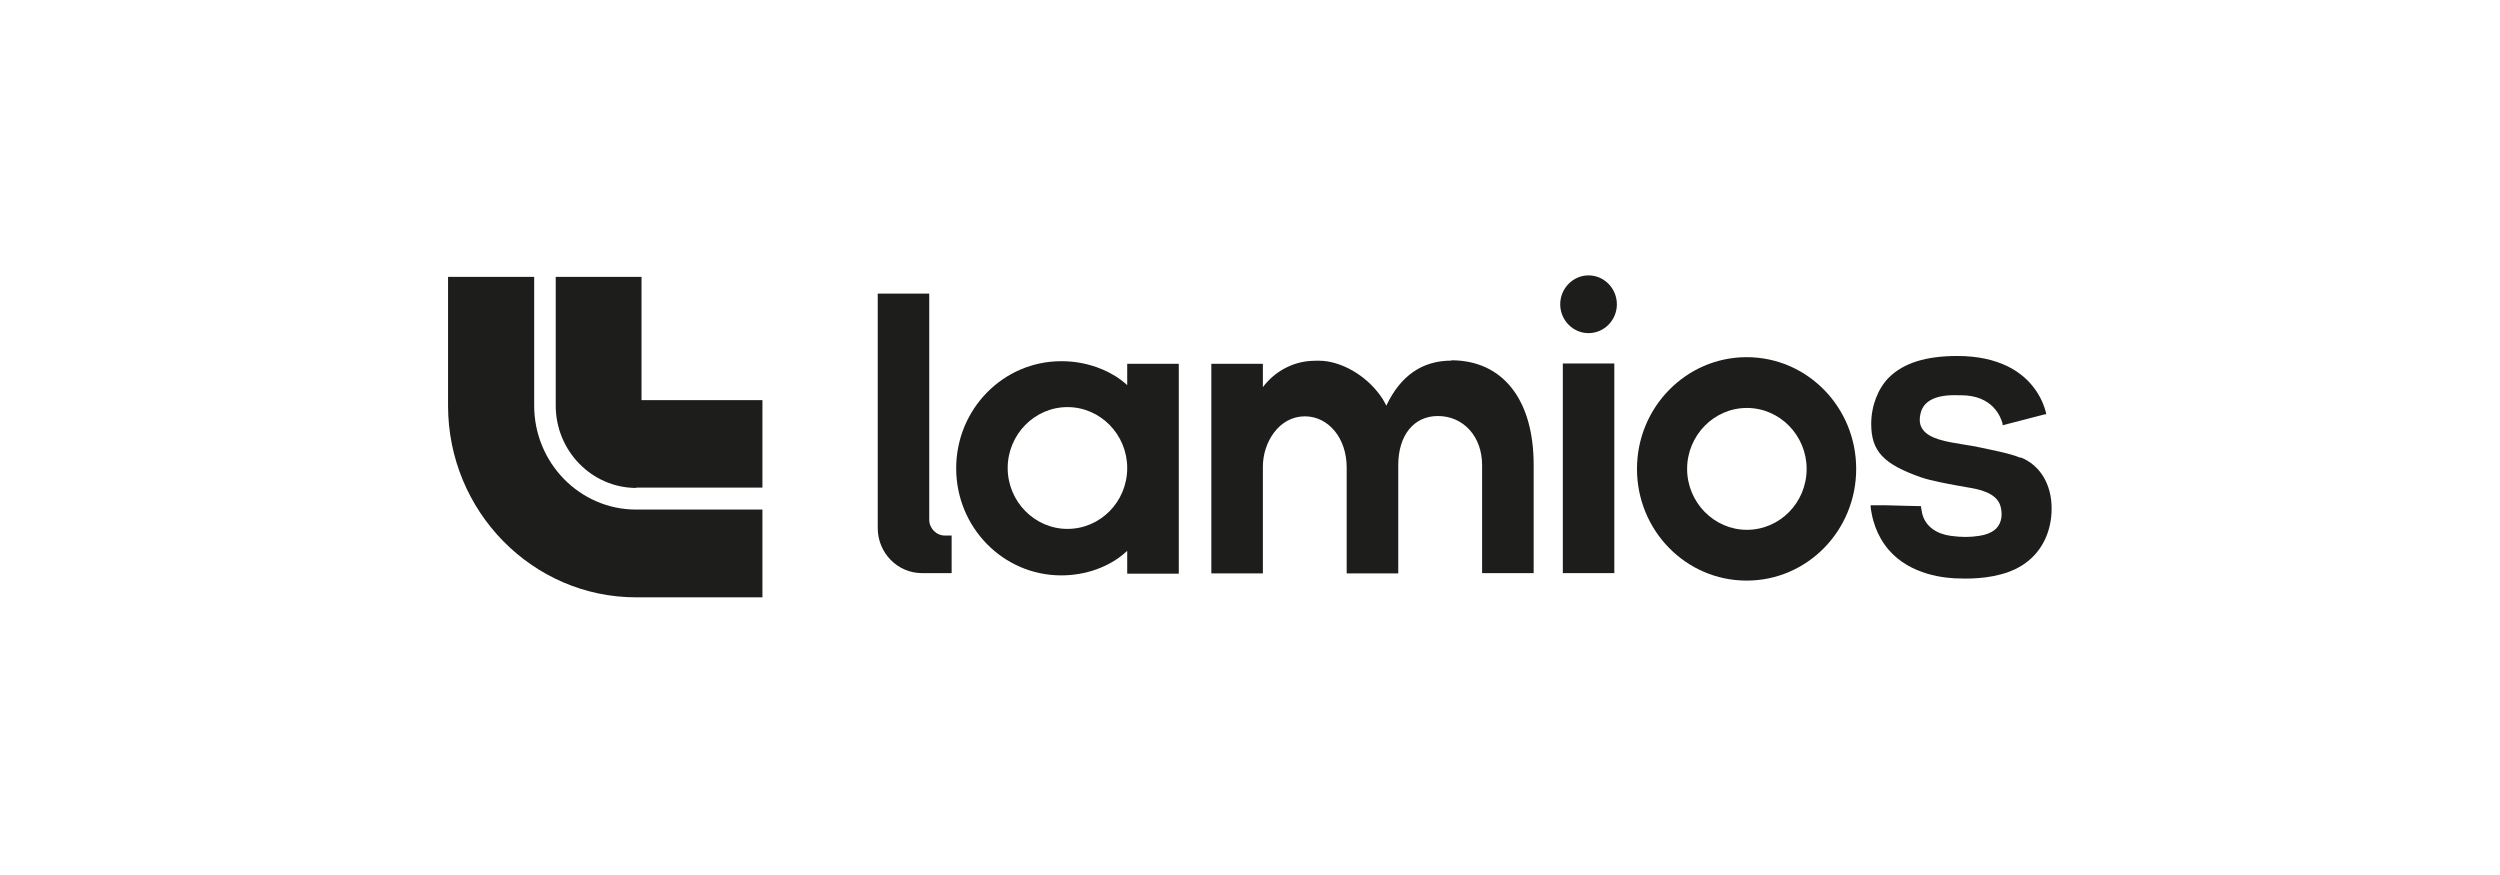
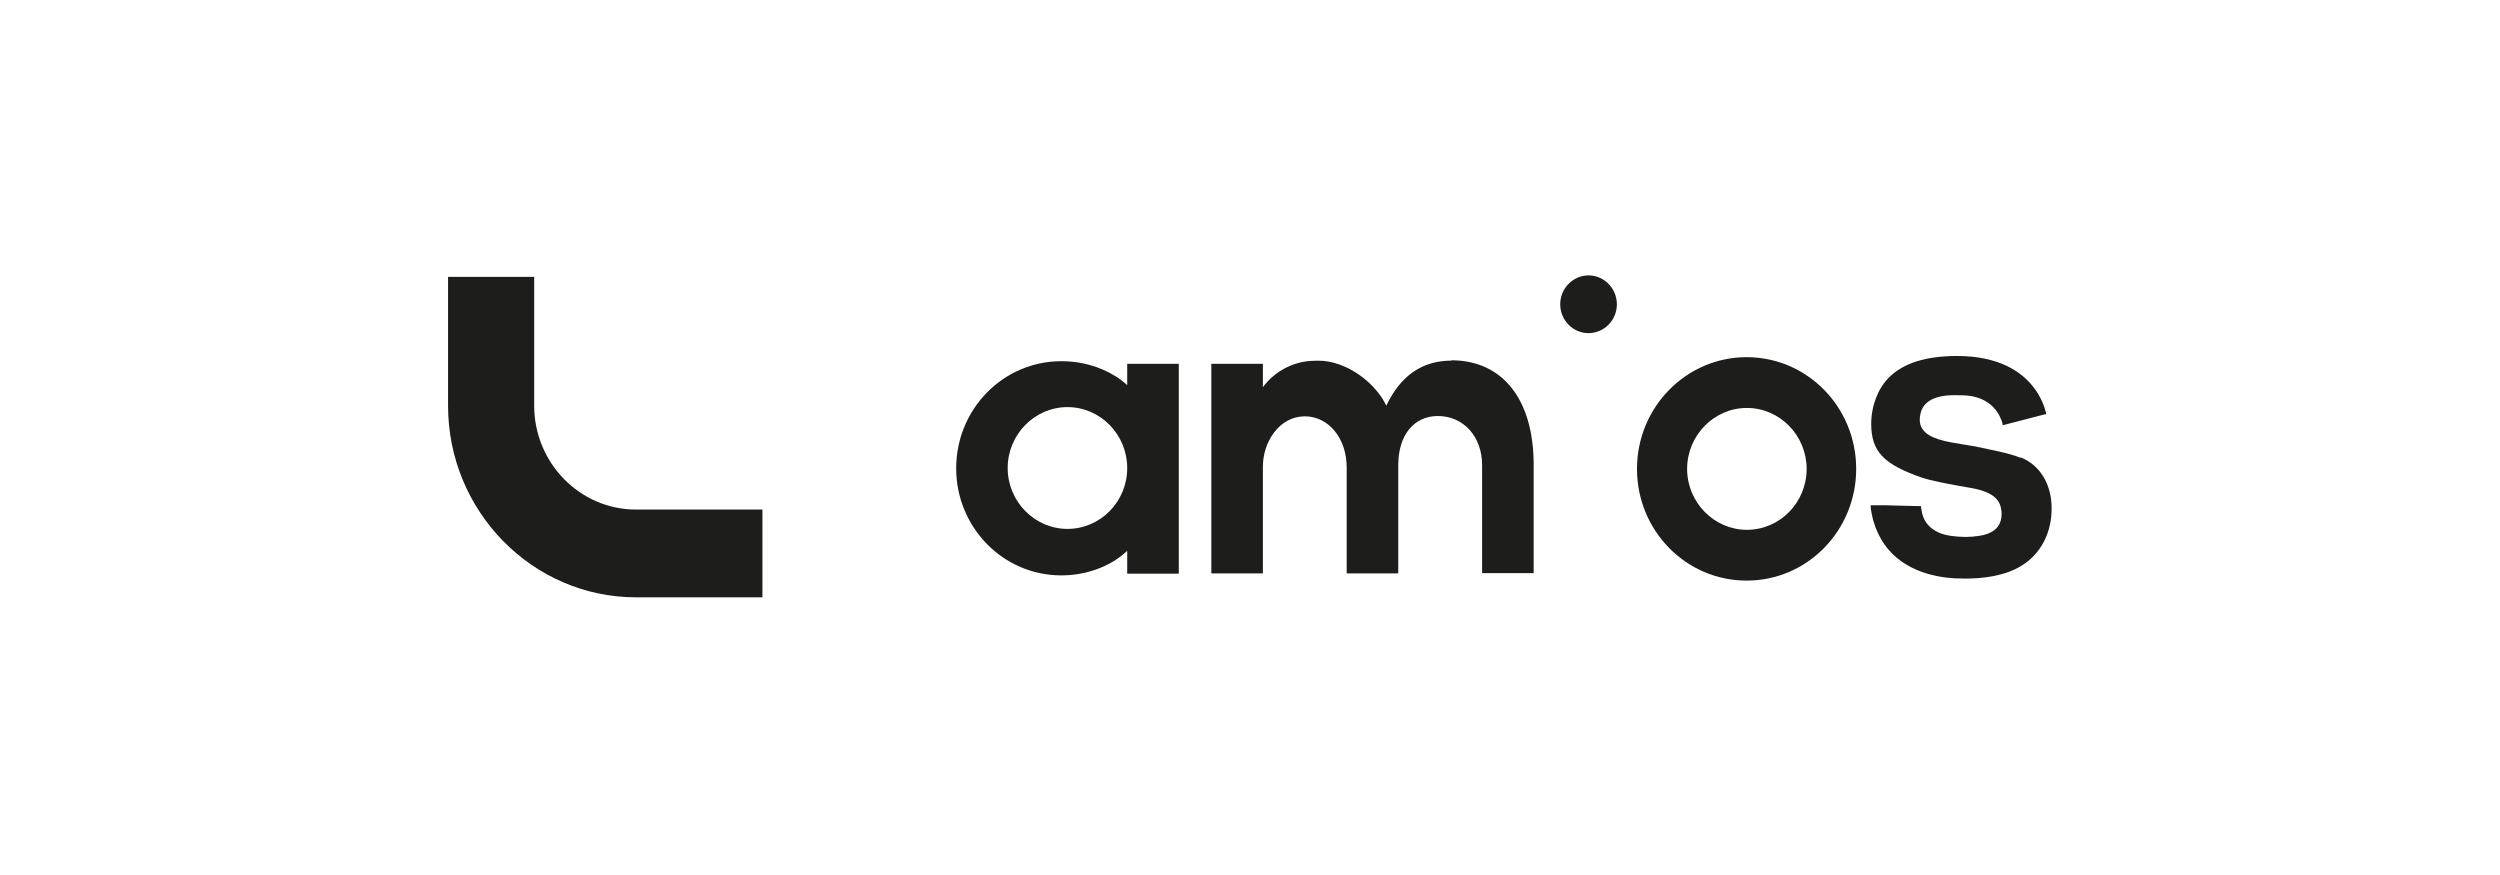
<svg xmlns="http://www.w3.org/2000/svg" width="200" zoomAndPan="magnify" viewBox="0 0 150 52.5" height="70" preserveAspectRatio="xMidYMid meet" version="1.0">
  <defs>
    <clipPath id="ddae6d2500">
      <path d="M 93 16.523 L 98 16.523 L 98 20 L 93 20 Z M 93 16.523 " clip-rule="nonzero" />
    </clipPath>
    <clipPath id="53c2d4bffd">
      <path d="M 112 21 L 123.113 21 L 123.113 35 L 112 35 Z M 112 21 " clip-rule="nonzero" />
    </clipPath>
    <clipPath id="c356af56eb">
-       <path d="M 33 16.523 L 46 16.523 L 46 30 L 33 30 Z M 33 16.523 " clip-rule="nonzero" />
-     </clipPath>
+       </clipPath>
    <clipPath id="14a6c291f5">
      <path d="M 26.883 16.523 L 46 16.523 L 46 35.84 L 26.883 35.84 Z M 26.883 16.523 " clip-rule="nonzero" />
    </clipPath>
  </defs>
-   <path fill="#1d1d1b" d="M 56.691 32.133 C 56.18 32.133 55.754 31.699 55.754 31.18 L 55.754 17.617 L 52.664 17.617 L 52.664 31.684 C 52.664 33.172 53.852 34.387 55.312 34.387 L 57.098 34.387 L 57.098 32.133 Z M 56.691 32.133 " fill-opacity="1" fill-rule="nonzero" />
  <path fill="#1d1d1b" d="M 67.633 21.828 L 67.633 23.109 C 66.715 22.258 65.559 21.914 64.93 21.793 C 64.523 21.707 64.098 21.672 63.676 21.672 C 60.191 21.672 57.371 24.547 57.371 28.098 C 57.371 31.648 60.191 34.523 63.676 34.523 C 65.137 34.523 66.547 34.023 67.531 33.141 C 67.566 33.105 67.598 33.086 67.633 33.051 L 67.633 34.422 L 70.727 34.422 L 70.727 21.828 Z M 67.633 28.082 C 67.633 30.105 66.02 31.734 64.047 31.734 C 62.078 31.734 60.461 30.09 60.461 28.082 C 60.461 26.07 62.078 24.426 64.047 24.426 C 66.02 24.426 67.633 26.07 67.633 28.082 Z M 67.633 28.082 " fill-opacity="1" fill-rule="nonzero" />
  <path fill="#1d1d1b" d="M 87.09 21.637 C 85.34 21.637 84.031 22.535 83.18 24.34 C 83.113 24.199 83.027 24.062 82.961 23.941 C 82.16 22.691 80.734 21.773 79.391 21.652 C 79.172 21.637 78.934 21.637 78.695 21.652 C 77.539 21.707 76.453 22.312 75.773 23.23 L 75.773 21.828 L 72.68 21.828 L 72.68 34.402 L 75.773 34.402 L 75.773 27.992 C 75.773 26.539 76.742 24.98 78.289 24.98 C 79.715 24.98 80.801 26.297 80.801 28.047 L 80.801 34.402 L 83.895 34.402 L 83.895 27.906 C 83.895 26.121 84.828 24.961 86.273 24.961 C 87.805 24.961 88.926 26.191 88.926 27.906 L 88.926 34.387 L 92.02 34.387 L 92.02 27.891 C 92.02 23.973 90.164 21.617 87.074 21.617 Z M 87.09 21.637 " fill-opacity="1" fill-rule="nonzero" />
  <g clip-path="url(#ddae6d2500)">
    <path fill="#1d1d1b" d="M 95.312 19.988 C 96.25 19.988 97.012 19.211 97.012 18.258 C 97.012 17.305 96.25 16.523 95.312 16.523 C 94.379 16.523 93.613 17.305 93.613 18.258 C 93.613 19.211 94.379 19.988 95.312 19.988 Z M 95.312 19.988 " fill-opacity="1" fill-rule="nonzero" />
  </g>
-   <path fill="#1d1d1b" d="M 96.859 21.809 L 93.77 21.809 L 93.77 34.387 L 96.859 34.387 Z M 96.859 21.809 " fill-opacity="1" fill-rule="nonzero" />
  <path fill="#1d1d1b" d="M 104.797 21.43 C 101.176 21.43 98.219 24.426 98.219 28.133 C 98.219 31.84 101.16 34.836 104.797 34.836 C 108.434 34.836 111.371 31.84 111.371 28.133 C 111.371 24.426 108.434 21.43 104.797 21.43 Z M 108.398 28.133 C 108.398 30.16 106.785 31.789 104.812 31.789 C 102.844 31.789 101.227 30.141 101.227 28.133 C 101.227 26.121 102.844 24.477 104.812 24.477 C 106.785 24.477 108.398 26.121 108.398 28.133 Z M 108.398 28.133 " fill-opacity="1" fill-rule="nonzero" />
  <g clip-path="url(#53c2d4bffd)">
    <path fill="#1d1d1b" d="M 121.246 27.473 L 120.871 27.336 C 120.262 27.145 119.699 27.039 119.07 26.902 L 118.832 26.852 C 118.508 26.781 118.188 26.73 117.848 26.676 C 116.758 26.504 115.738 26.332 115.348 25.742 C 115.18 25.5 115.145 25.188 115.23 24.824 C 115.398 24.043 116.164 23.664 117.508 23.715 L 117.66 23.715 C 119.578 23.715 120.055 25.031 120.156 25.43 L 120.156 25.516 L 122.691 24.859 L 122.773 24.859 L 122.758 24.754 C 122.672 24.426 122.469 23.785 121.941 23.145 C 121.281 22.328 119.953 21.359 117.438 21.359 C 115.57 21.359 114.227 21.773 113.344 22.641 C 112.68 23.301 112.273 24.355 112.273 25.43 C 112.273 27.074 113.004 27.855 115.297 28.652 C 115.875 28.844 116.793 29.016 117.457 29.137 L 118.051 29.242 C 118.664 29.344 119.816 29.535 120.039 30.402 C 120.191 31.008 120.039 31.527 119.648 31.82 C 119.426 31.977 119.137 32.098 118.746 32.152 C 118.188 32.238 117.711 32.238 117.047 32.152 C 116.18 32.031 115.586 31.598 115.367 30.938 C 115.348 30.887 115.316 30.766 115.262 30.438 L 115.262 30.367 L 115.18 30.367 C 114.82 30.367 113.871 30.332 113.141 30.316 L 112.238 30.316 L 112.238 30.383 C 112.238 30.504 112.273 30.66 112.309 30.852 C 112.41 31.391 112.598 31.875 112.852 32.324 C 113.938 34.23 116.078 34.629 117.254 34.699 C 117.508 34.699 117.727 34.715 117.934 34.715 C 118.918 34.715 120.293 34.578 121.332 33.918 C 122.453 33.207 123.098 31.977 123.098 30.504 C 123.098 29.031 122.383 27.891 121.227 27.438 Z M 121.246 27.473 " fill-opacity="1" fill-rule="nonzero" />
  </g>
  <g clip-path="url(#c356af56eb)">
    <path fill="#1d1d1b" d="M 38.168 29.258 L 45.746 29.258 L 45.746 24.008 L 38.492 24.008 L 38.492 16.613 L 33.344 16.613 L 33.344 24.34 C 33.344 27.059 35.516 29.277 38.184 29.277 Z M 38.168 29.258 " fill-opacity="1" fill-rule="nonzero" />
  </g>
  <g clip-path="url(#14a6c291f5)">
    <path fill="#1d1d1b" d="M 45.746 30.574 L 38.168 30.574 C 34.785 30.574 32.051 27.77 32.051 24.34 L 32.051 16.613 L 26.883 16.613 L 26.883 24.34 C 26.883 30.68 31.949 35.84 38.168 35.84 L 45.746 35.84 Z M 45.746 30.574 " fill-opacity="1" fill-rule="nonzero" />
  </g>
</svg>